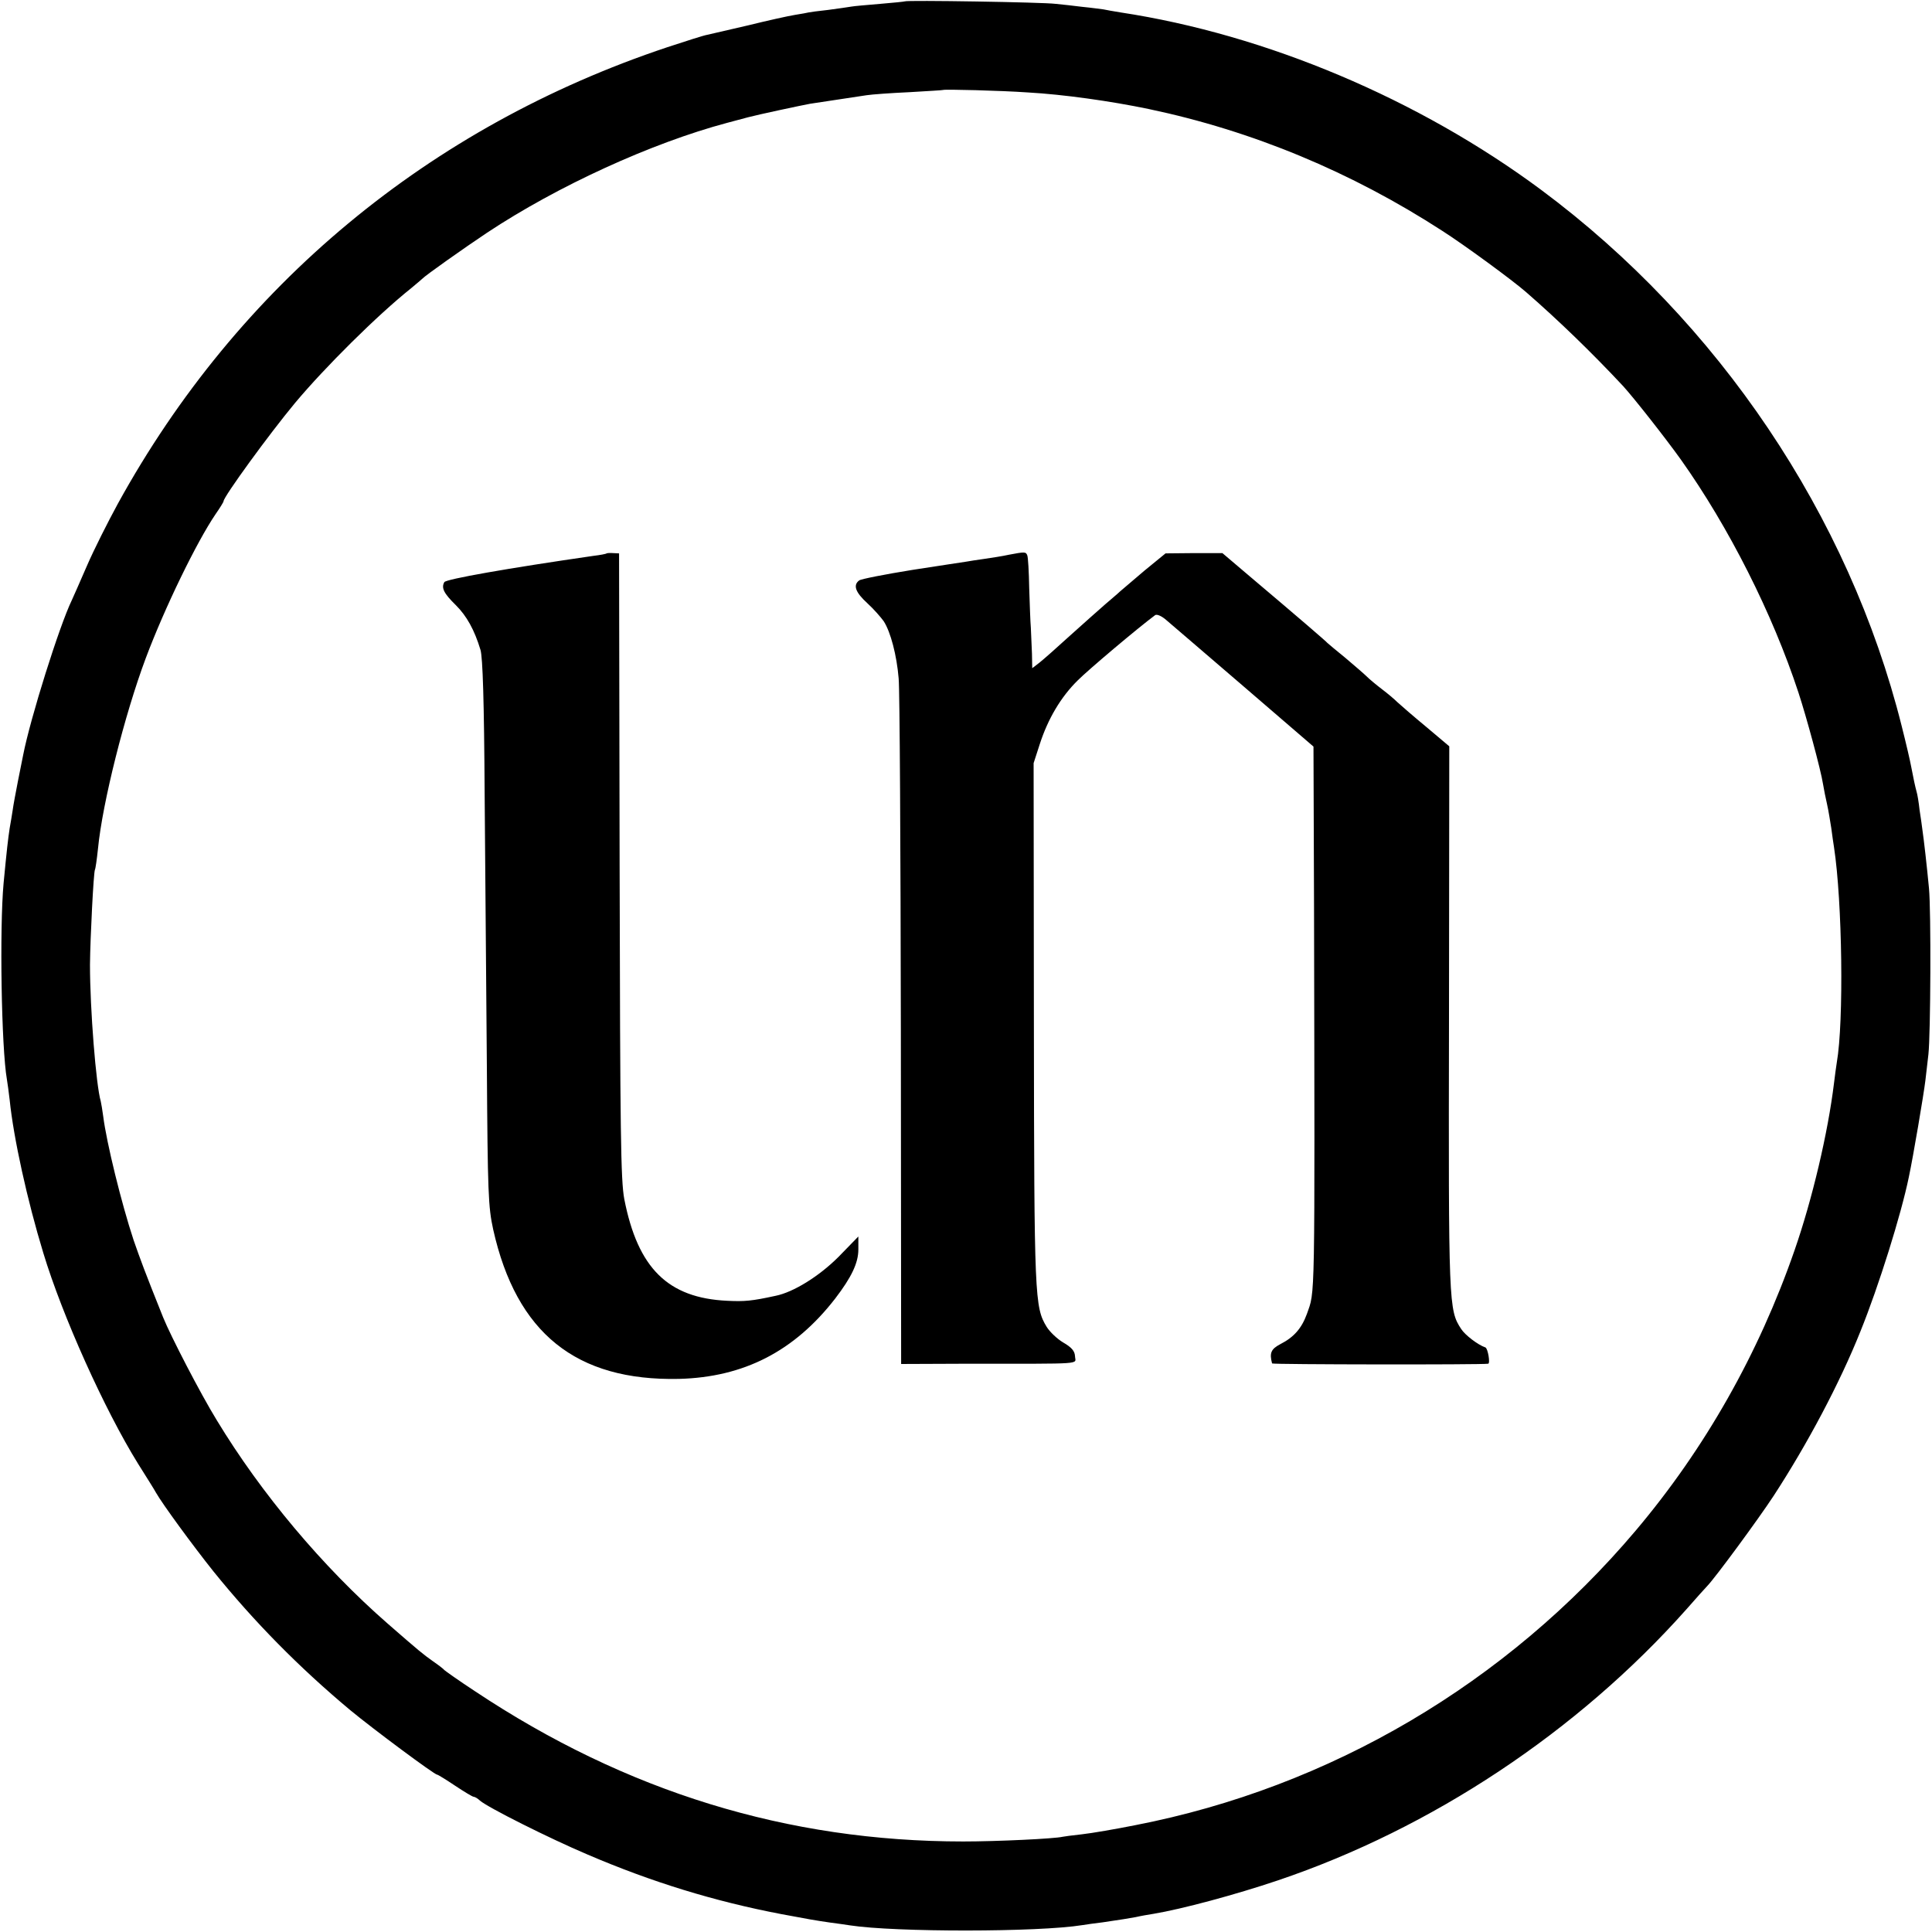
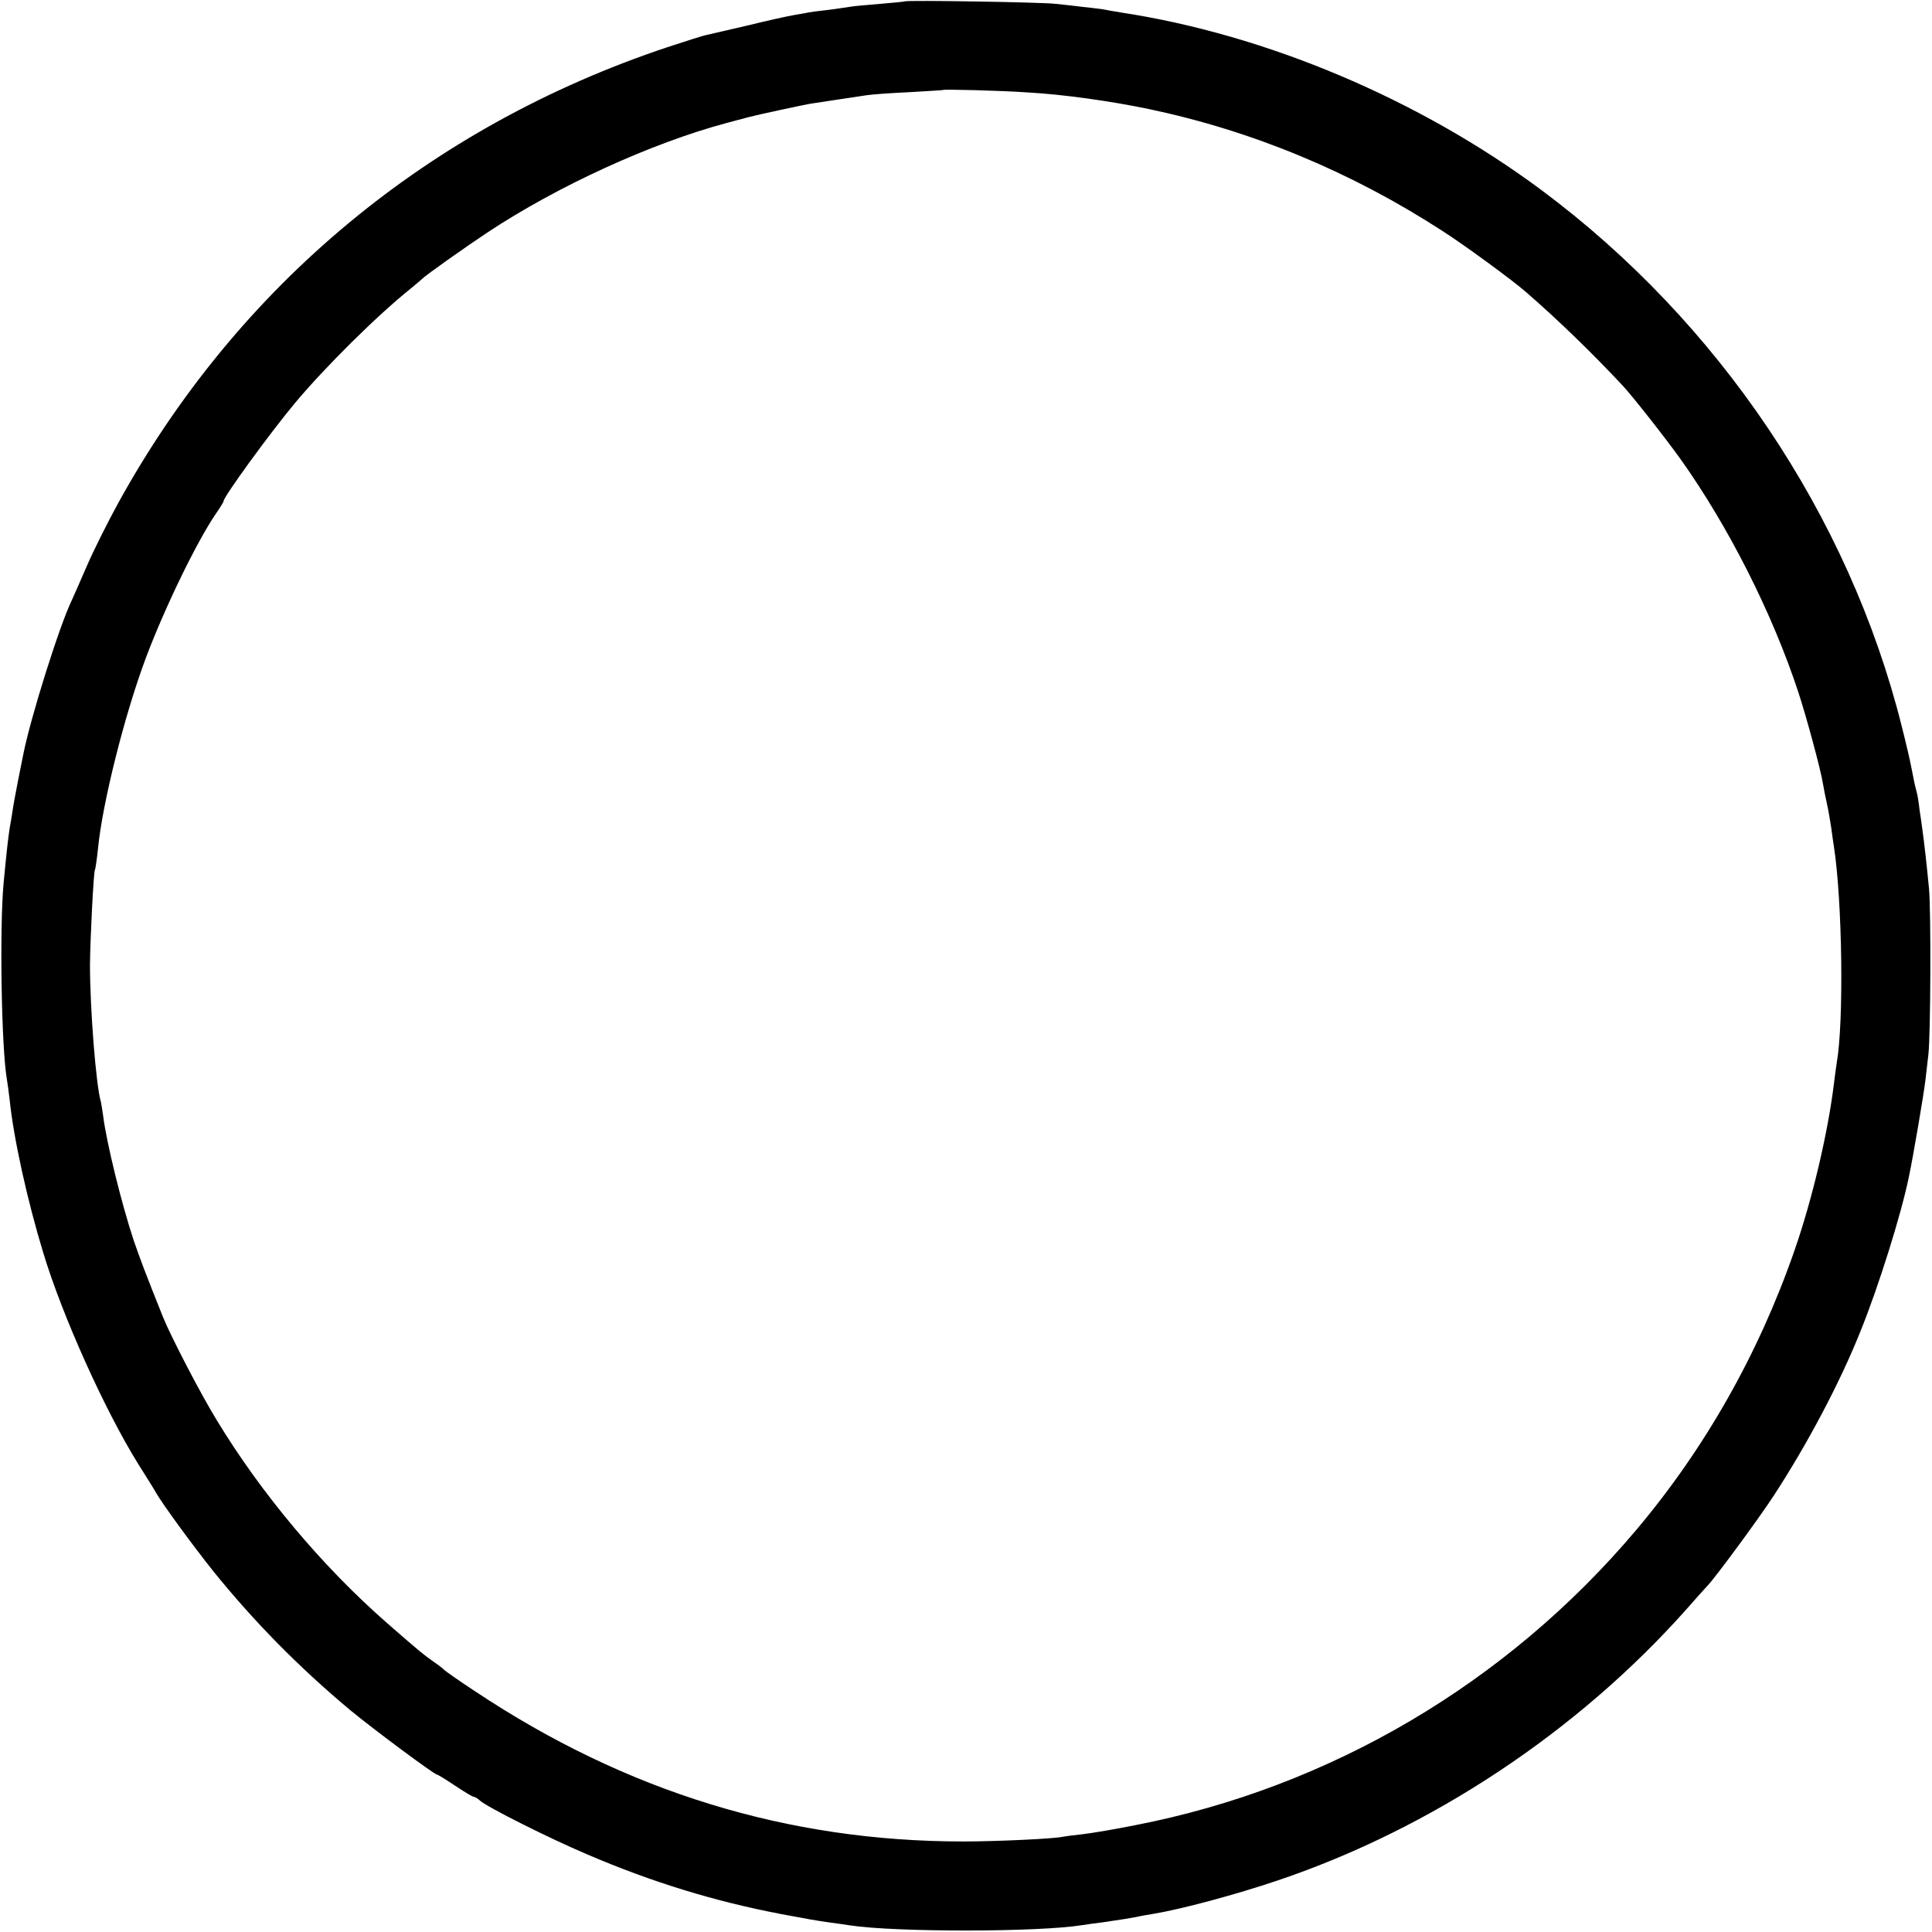
<svg xmlns="http://www.w3.org/2000/svg" version="1.0" width="933.333" height="933.333" viewBox="0 0 700 700">
  <path d="M327.8.5c-.1.1-4.2.5-8.9.9s-9.5.8-10.5 1c-1 .2-4.8.7-8.4 1.2-3.6.4-6.7.8-7 .9-.3.1-2.5.5-5 .9s-10.1 2.1-17 3.8c-6.9 1.6-13.5 3.1-14.7 3.4-1.3.2-7.8 2.3-14.5 4.5-86.3 28.8-155.6 86.3-199.1 165.4-3.6 6.6-8.7 16.7-11.2 22.5-2.5 5.8-5 11.4-5.5 12.5-4.5 9.3-15 42.7-17.6 56-.2 1.1-1.1 5.4-1.9 9.5-.8 4.1-1.7 8.9-1.9 10.5-.3 1.7-.7 4.6-1.1 6.6-.6 4-1 7.4-2.2 19.9-1.5 16.3-.8 59.7 1.2 71.1.2 1.3.7 4.6 1 7.4C4.9 412.3 9.9 435 15.7 454c6.9 22.8 22.2 56.8 34.3 76.3 3 4.8 6 9.5 6.5 10.5 2.4 4.2 13.3 19.1 20.8 28.5 14.7 18.2 31 34.8 49.7 50.4 8.1 6.7 30.4 23.3 31.4 23.3.3 0 3.2 1.8 6.5 4s6.3 4 6.7 4c.4 0 1.5.6 2.3 1.4 2.9 2.5 25 13.6 38.9 19.5 23.3 10 46.1 17 70.2 21.6 9.6 1.8 12.3 2.3 17.9 3.1 2.5.3 5.7.8 7.1 1 16.3 2.5 68.2 2.5 84.2-.1 1.3-.2 4.6-.7 7.3-1 7.4-1.1 8.7-1.3 12-1.9 1.7-.4 4.6-.9 6.5-1.2 10.2-1.7 29.6-6.9 45-12.1 55.7-18.8 108.6-53.9 148-98.2 3.6-4.1 7-7.9 7.6-8.5 2.9-3 18.5-24.2 24-32.6 12.2-18.7 24-40.9 31.5-59.7 6.6-16.3 14.7-42.2 17.5-55.8 1.6-7.5 5.4-30 6-35 .4-3.3.9-7.6 1.1-9.5.8-7.3 1-51.9.2-60.2-.8-8.4-1.8-17.2-2.4-21.3-.1-1.1-.6-4.3-1-7-.3-2.8-.8-5.8-1.1-6.7-.5-1.8-1.1-4.6-2-9.3-.3-1.7-1.8-8.2-3.4-14.5-19.1-76.2-66.3-146.4-130.6-194.2C514.1 35.9 458.7 12.5 406 4.5c-2.5-.4-5.3-.9-6.2-1.1-.9-.1-4.3-.6-7.5-.9-3.2-.4-7.6-.9-9.8-1.1C378 .8 328.4 0 327.8.5zm44.7 33c12.6.7 29.8 3.1 43.7 6 37.6 7.9 73.4 22.8 106.3 44.1 8 5.1 25.6 18 30.5 22.3 11.6 10.1 23.7 21.8 35.1 34 3.9 4.3 15.1 18.5 20.9 26.6 17.4 24.5 33.2 55.8 42.6 84.4 2.9 8.8 8.1 28 8.9 33.1.3 1.9 1 5.3 1.5 7.5s1.1 6 1.5 8.5c.3 2.5.8 5.6 1 7 3 19.6 3.6 63.2 1 78-.2 1.4-.7 4.7-1 7.4-2.2 18.1-7.9 42.2-14.3 60.6-13 37.5-32.5 71.9-57.5 101.5-46.8 55.4-110.8 93.1-181.4 106.8-7 1.4-15.7 2.9-19.3 3.3-3.6.4-6.7.8-7 .9-2.9.7-23.7 1.7-36 1.7-63.6 0-122.2-18-177-54.5-5.8-3.8-10.7-7.3-11-7.6-.3-.4-2.1-1.8-4-3.1-3.8-2.7-4.8-3.5-16.5-13.7-23.6-20.6-45.9-47.2-62-73.8-5.9-9.6-16.7-30.5-19.4-37.2-6.7-16.7-8.3-21.1-10.7-28-4.4-13.3-9.8-35.3-11-44.8-.3-2.2-.7-4.7-.9-5.5-1.7-5.7-3.9-33.4-3.9-49.5.1-9.8 1.3-33.5 1.8-34.4.2-.3.7-3.8 1.1-7.6 1.6-16.6 9.7-48.7 17.3-69 6.9-18.4 18.5-42.2 25.3-52.2 1.6-2.3 2.9-4.4 2.9-4.7 0-1.6 16.5-24.3 25.9-35.6 10.7-12.8 29.8-31.8 42.1-41.6 1.9-1.6 3.7-3.1 4-3.4 1.1-1.2 15.1-11.1 23.5-16.7 25.5-16.9 59.6-32.5 87-39.8 3.3-.9 6.7-1.8 7.5-2 3.3-.9 19.7-4.4 22.5-4.9 2.8-.4 12-1.8 20.5-3.1 1.9-.3 8.9-.8 15.5-1.1 6.6-.4 12.1-.7 12.2-.8.4-.3 20.8.2 30.8.9z" />
-   <path d="M219.8 200.5c-.2.2-2.3.6-4.8.9-31.1 4.5-53.2 8.4-54 9.5-1.2 2.1-.2 4.1 4.2 8.4 3.9 3.9 6.7 8.9 8.9 16.2.8 2.8 1.3 18.3 1.5 52.5.2 26.7.6 71 .8 98.5.3 45.7.5 50.8 2.3 59 8.4 37.5 30 54.9 67.3 54.1 23.5-.6 41.8-10 56.6-29.1 5.9-7.7 8.4-12.9 8.4-17.8V448l-7.2 7.4c-7 7-16.3 12.8-22.8 14.1-8.7 1.9-11.3 2.1-17.5 1.8-21.5-1-32.4-11.8-37.3-36.8-1.3-6.9-1.5-23.5-1.7-121l-.2-113-2.1-.1c-1.2-.1-2.3 0-2.4.1zM365.5 201c-2.2.5-6.2 1.1-8.9 1.5-2.7.4-5.6.8-6.5 1-.9.1-9.7 1.5-19.6 3-9.9 1.6-18.6 3.3-19.2 3.8-2.3 1.7-1.4 4.3 3 8.3 2.3 2.1 4.9 5.1 5.9 6.5 2.5 3.9 4.7 12.3 5.4 20.7.4 4.1.7 61.7.8 127.9l.1 120.5 25-.1c42.3 0 38.1.3 38-2.7-.1-1.9-1.2-3.2-4.3-5-2.2-1.3-4.9-3.9-6-5.7-4.3-7.1-4.5-10.4-4.6-109.7l-.1-94.5 2.2-6.8c3-9.3 7.7-17.2 13.8-23.2 3.9-3.9 21.8-19 28-23.6.6-.5 2.4.3 4 1.7 1.7 1.4 14.3 12.3 28.2 24.2l25.2 21.7.2 58c.3 147.1.4 138.9-2.6 147.6-1.9 5.2-4.7 8.4-9.6 10.9-3.4 1.8-4 3.2-3 7 .1.4 76 .5 78.3.1.8-.1-.1-5.5-1-5.9-2.7-.9-7.4-4.5-8.8-6.7-4.5-6.9-4.6-8.3-4.4-112.6l.1-98.5-8.3-7c-4.6-3.8-9.2-7.8-10.4-8.9-1.1-1.1-3.7-3.3-5.7-4.8-2.1-1.6-4.5-3.6-5.5-4.6-.9-.9-4.4-3.9-7.7-6.7-3.3-2.7-6.2-5.1-6.5-5.4-.6-.7-9.4-8.3-28.8-24.7l-9.3-7.9h-10.3l-10.3.1-7.7 6.3c-4.1 3.5-8.1 6.9-8.8 7.5-.7.7-3.1 2.7-5.3 4.6-2.2 1.9-7.9 7-12.7 11.3-4.7 4.3-9.8 8.8-11.2 9.9l-2.6 2-.1-5.3c-.1-2.9-.3-7.1-.4-9.3-.2-2.2-.4-8.7-.6-14.5-.1-5.8-.4-11.1-.7-11.8-.5-1.3-.9-1.3-6.7-.2z" />
</svg>